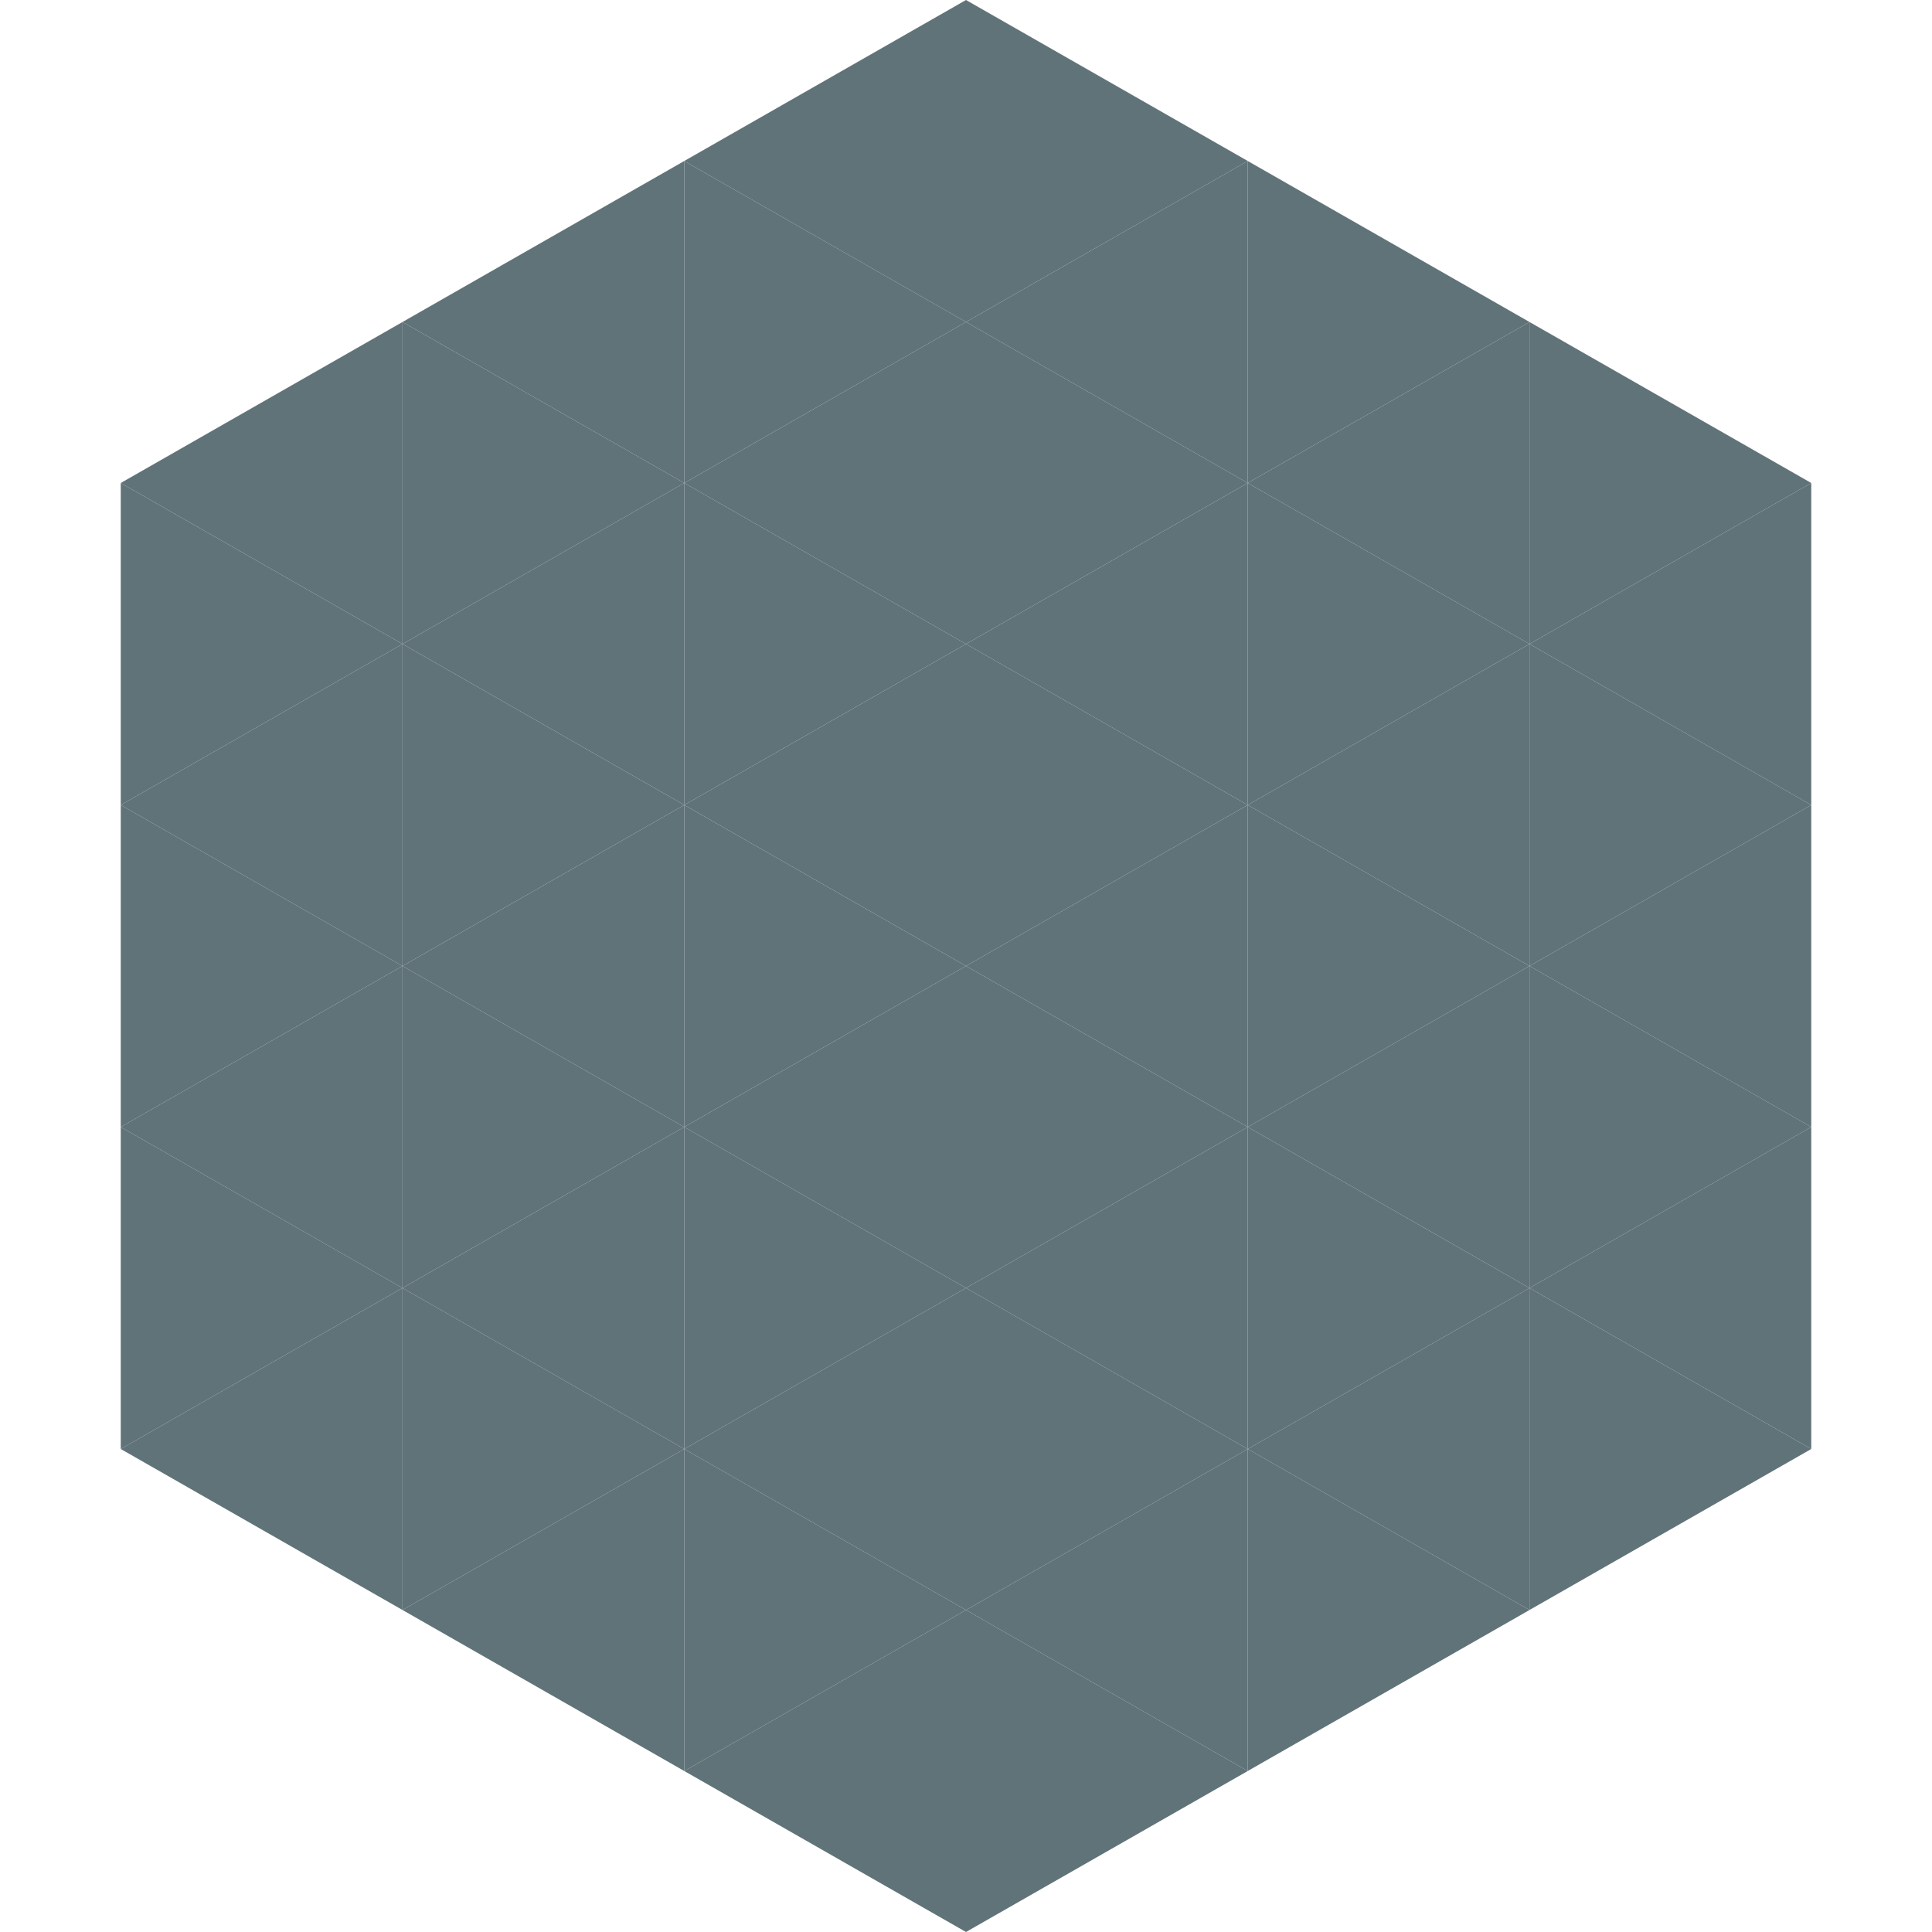
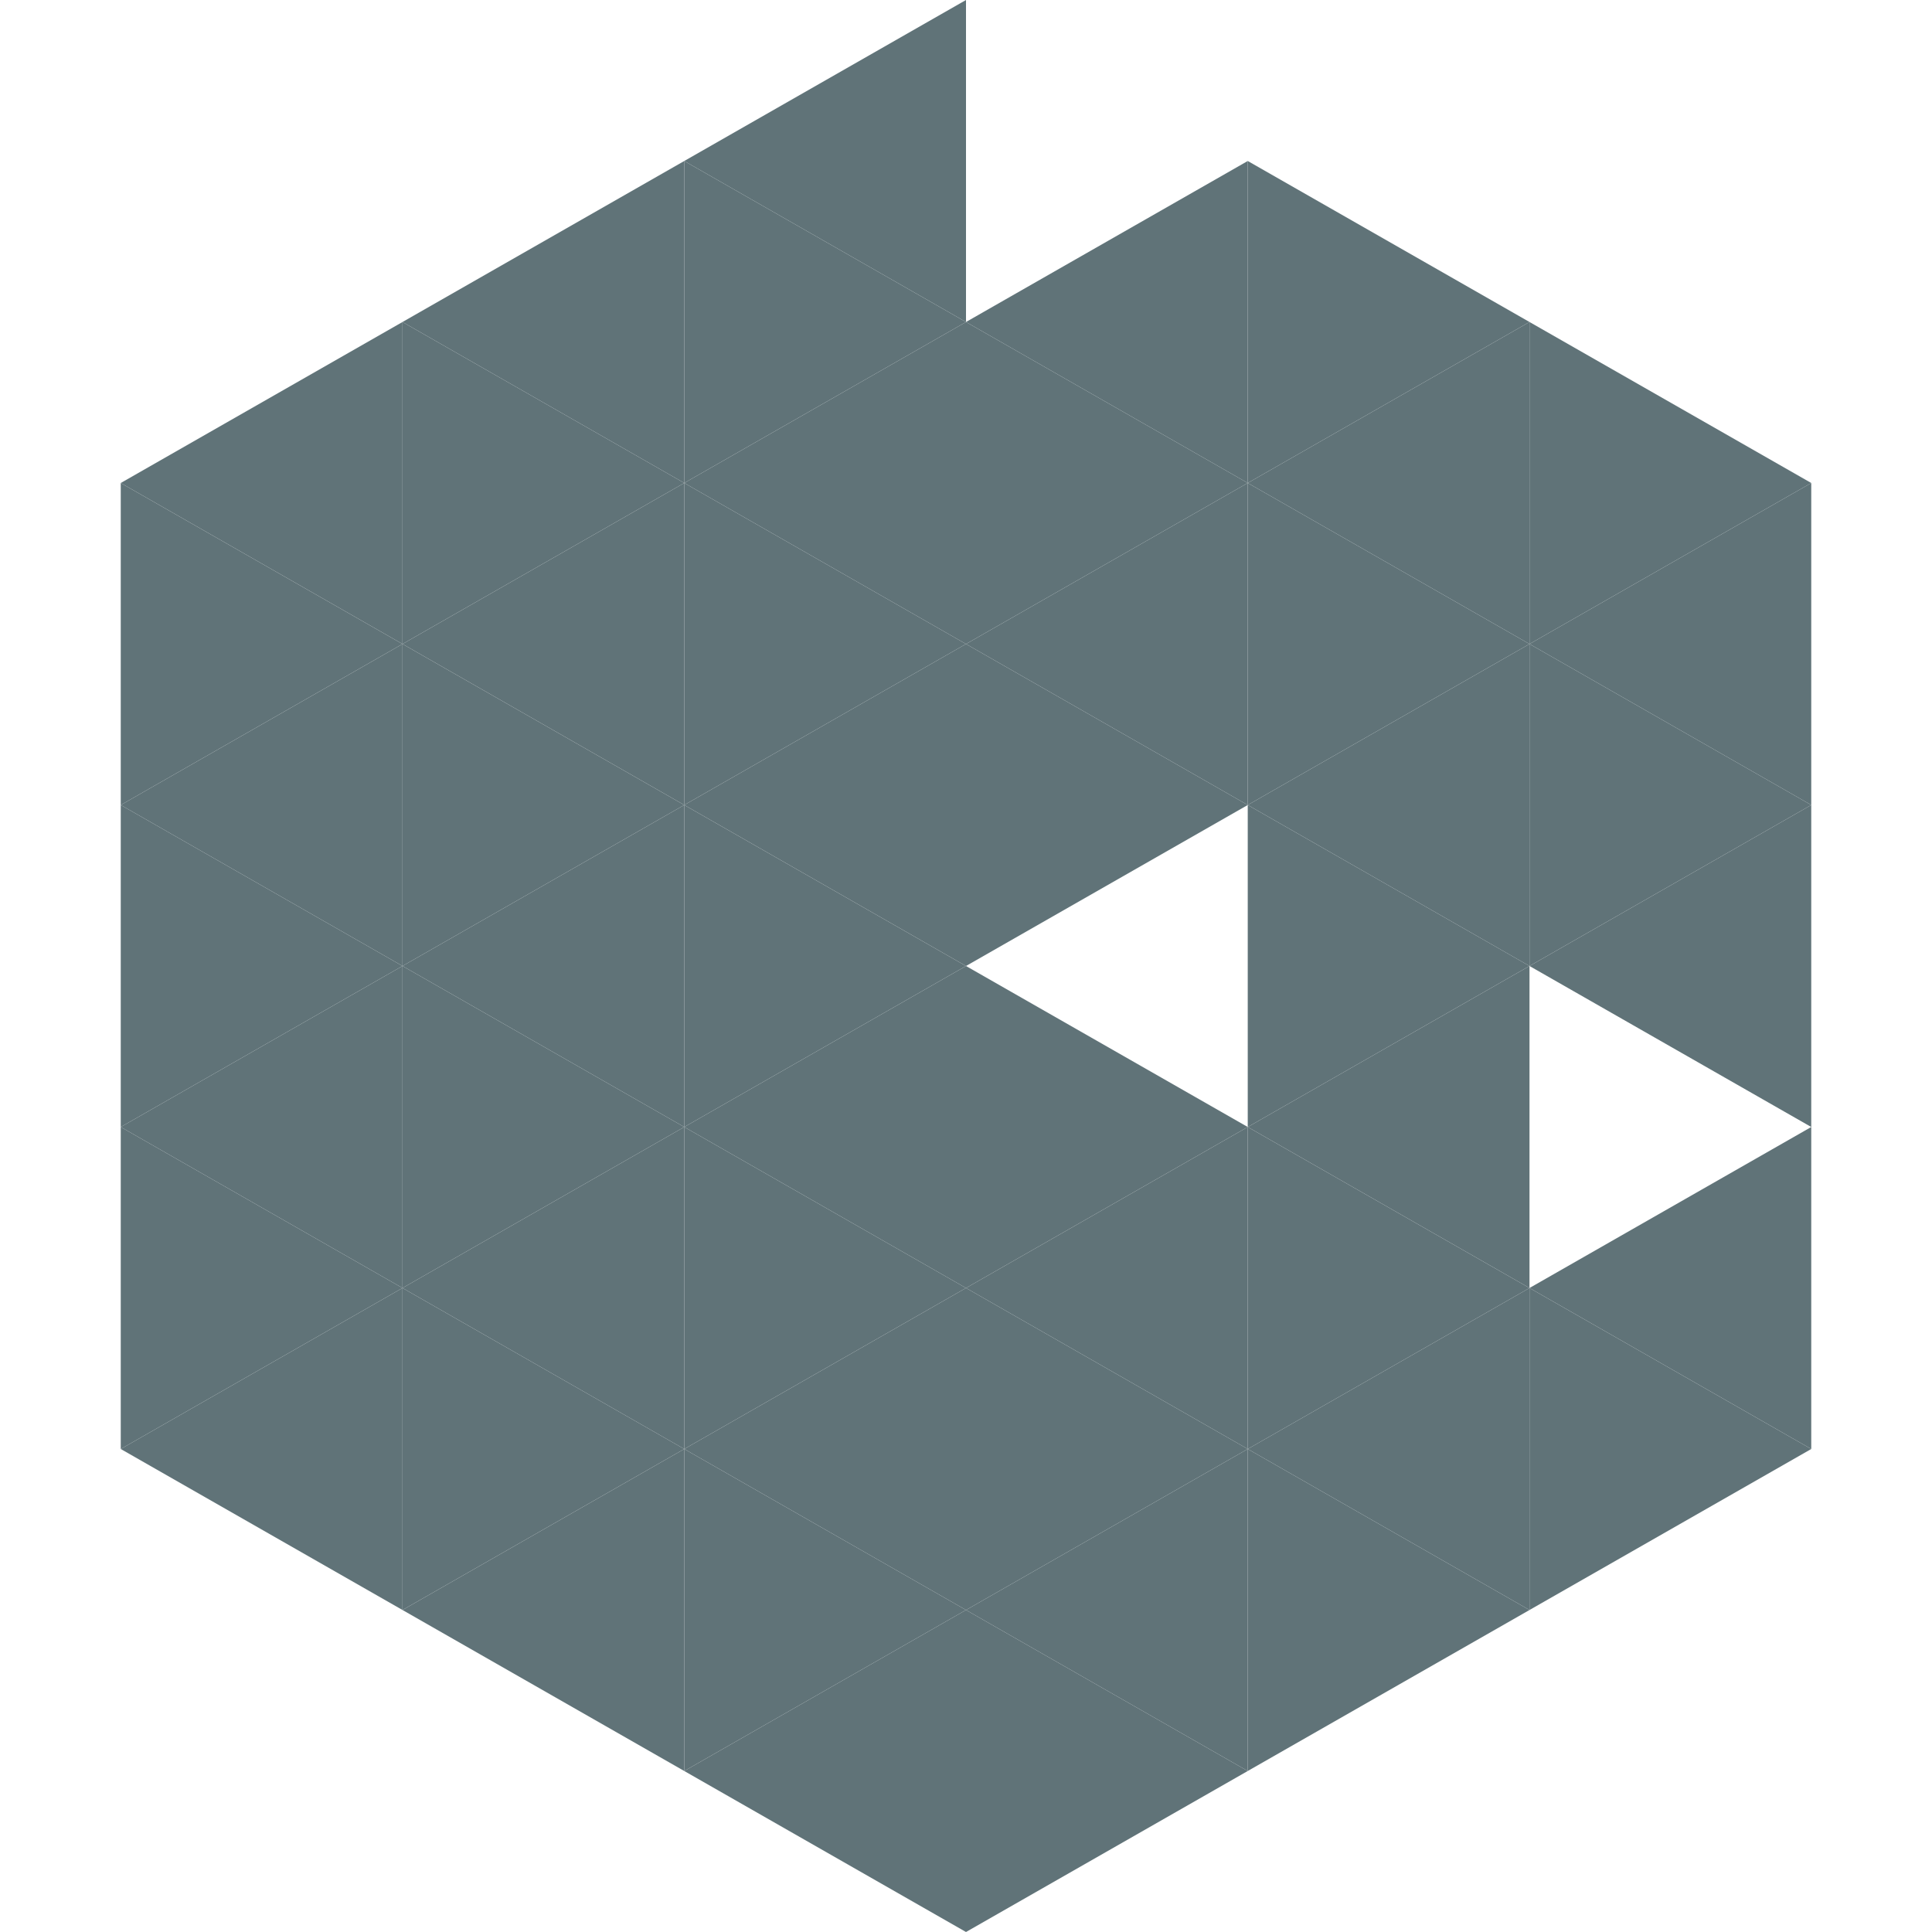
<svg xmlns="http://www.w3.org/2000/svg" width="240" height="240">
  <polygon points="50,40 15,60 50,80" style="fill:rgb(96,115,120)" />
  <polygon points="190,40 225,60 190,80" style="fill:rgb(96,115,120)" />
  <polygon points="15,60 50,80 15,100" style="fill:rgb(96,115,120)" />
  <polygon points="225,60 190,80 225,100" style="fill:rgb(96,115,120)" />
  <polygon points="50,80 15,100 50,120" style="fill:rgb(96,115,120)" />
  <polygon points="190,80 225,100 190,120" style="fill:rgb(96,115,120)" />
  <polygon points="15,100 50,120 15,140" style="fill:rgb(96,115,120)" />
  <polygon points="225,100 190,120 225,140" style="fill:rgb(96,115,120)" />
  <polygon points="50,120 15,140 50,160" style="fill:rgb(96,115,120)" />
-   <polygon points="190,120 225,140 190,160" style="fill:rgb(96,115,120)" />
  <polygon points="15,140 50,160 15,180" style="fill:rgb(96,115,120)" />
  <polygon points="225,140 190,160 225,180" style="fill:rgb(96,115,120)" />
  <polygon points="50,160 15,180 50,200" style="fill:rgb(96,115,120)" />
  <polygon points="190,160 225,180 190,200" style="fill:rgb(96,115,120)" />
  <polygon points="15,180 50,200 15,220" style="fill:rgb(255,255,255); fill-opacity:0" />
  <polygon points="225,180 190,200 225,220" style="fill:rgb(255,255,255); fill-opacity:0" />
  <polygon points="50,0 85,20 50,40" style="fill:rgb(255,255,255); fill-opacity:0" />
  <polygon points="190,0 155,20 190,40" style="fill:rgb(255,255,255); fill-opacity:0" />
  <polygon points="85,20 50,40 85,60" style="fill:rgb(96,115,120)" />
  <polygon points="155,20 190,40 155,60" style="fill:rgb(96,115,120)" />
  <polygon points="50,40 85,60 50,80" style="fill:rgb(96,115,120)" />
  <polygon points="190,40 155,60 190,80" style="fill:rgb(96,115,120)" />
  <polygon points="85,60 50,80 85,100" style="fill:rgb(96,115,120)" />
  <polygon points="155,60 190,80 155,100" style="fill:rgb(96,115,120)" />
  <polygon points="50,80 85,100 50,120" style="fill:rgb(96,115,120)" />
  <polygon points="190,80 155,100 190,120" style="fill:rgb(96,115,120)" />
  <polygon points="85,100 50,120 85,140" style="fill:rgb(96,115,120)" />
  <polygon points="155,100 190,120 155,140" style="fill:rgb(96,115,120)" />
  <polygon points="50,120 85,140 50,160" style="fill:rgb(96,115,120)" />
  <polygon points="190,120 155,140 190,160" style="fill:rgb(96,115,120)" />
  <polygon points="85,140 50,160 85,180" style="fill:rgb(96,115,120)" />
  <polygon points="155,140 190,160 155,180" style="fill:rgb(96,115,120)" />
  <polygon points="50,160 85,180 50,200" style="fill:rgb(96,115,120)" />
  <polygon points="190,160 155,180 190,200" style="fill:rgb(96,115,120)" />
  <polygon points="85,180 50,200 85,220" style="fill:rgb(96,115,120)" />
  <polygon points="155,180 190,200 155,220" style="fill:rgb(96,115,120)" />
  <polygon points="120,0 85,20 120,40" style="fill:rgb(96,115,120)" />
-   <polygon points="120,0 155,20 120,40" style="fill:rgb(96,115,120)" />
  <polygon points="85,20 120,40 85,60" style="fill:rgb(96,115,120)" />
  <polygon points="155,20 120,40 155,60" style="fill:rgb(96,115,120)" />
  <polygon points="120,40 85,60 120,80" style="fill:rgb(96,115,120)" />
  <polygon points="120,40 155,60 120,80" style="fill:rgb(96,115,120)" />
  <polygon points="85,60 120,80 85,100" style="fill:rgb(96,115,120)" />
  <polygon points="155,60 120,80 155,100" style="fill:rgb(96,115,120)" />
  <polygon points="120,80 85,100 120,120" style="fill:rgb(96,115,120)" />
  <polygon points="120,80 155,100 120,120" style="fill:rgb(96,115,120)" />
  <polygon points="85,100 120,120 85,140" style="fill:rgb(96,115,120)" />
-   <polygon points="155,100 120,120 155,140" style="fill:rgb(96,115,120)" />
  <polygon points="120,120 85,140 120,160" style="fill:rgb(96,115,120)" />
  <polygon points="120,120 155,140 120,160" style="fill:rgb(96,115,120)" />
  <polygon points="85,140 120,160 85,180" style="fill:rgb(96,115,120)" />
  <polygon points="155,140 120,160 155,180" style="fill:rgb(96,115,120)" />
  <polygon points="120,160 85,180 120,200" style="fill:rgb(96,115,120)" />
  <polygon points="120,160 155,180 120,200" style="fill:rgb(96,115,120)" />
  <polygon points="85,180 120,200 85,220" style="fill:rgb(96,115,120)" />
  <polygon points="155,180 120,200 155,220" style="fill:rgb(96,115,120)" />
  <polygon points="120,200 85,220 120,240" style="fill:rgb(96,115,120)" />
  <polygon points="120,200 155,220 120,240" style="fill:rgb(96,115,120)" />
  <polygon points="85,220 120,240 85,260" style="fill:rgb(255,255,255); fill-opacity:0" />
  <polygon points="155,220 120,240 155,260" style="fill:rgb(255,255,255); fill-opacity:0" />
</svg>